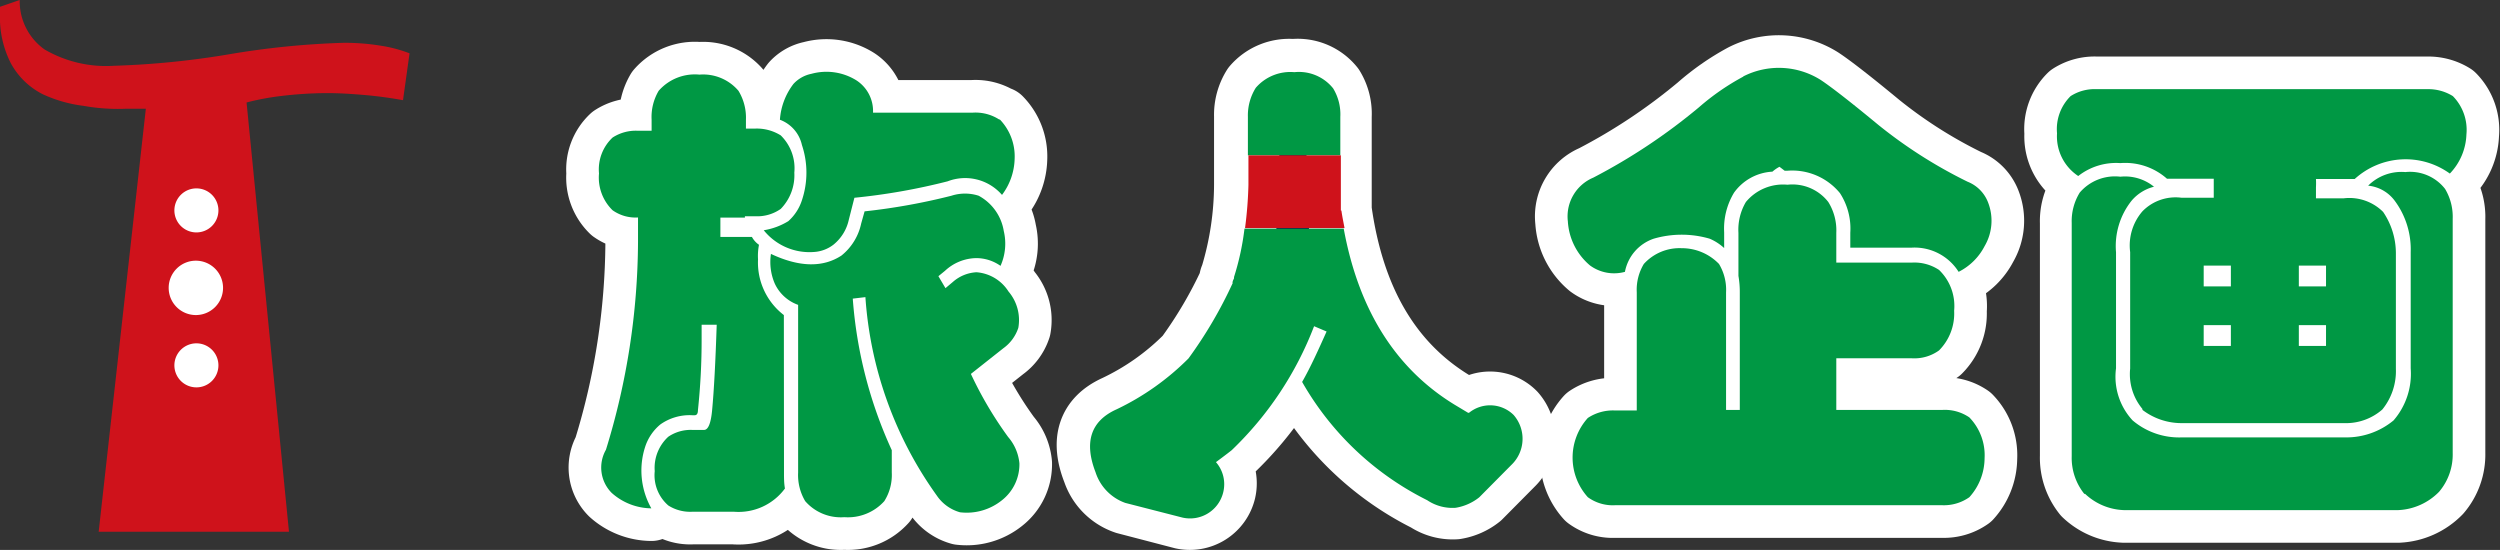
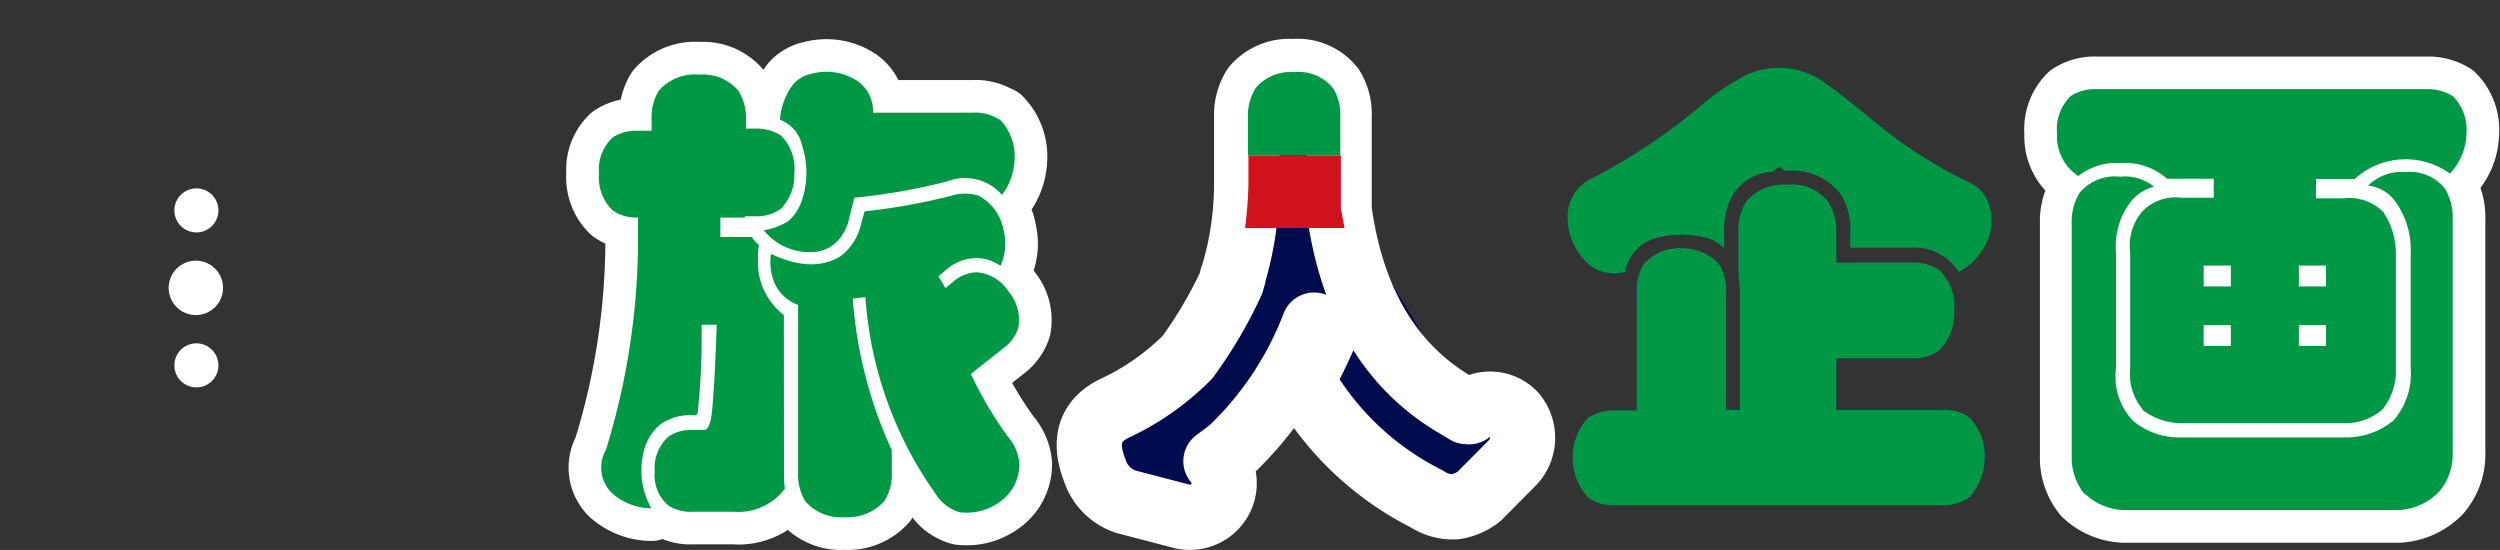
<svg xmlns="http://www.w3.org/2000/svg" viewBox="0 0 183.93 40.46">
  <rect x="0" y="0" width="183.93" height="40.46" fill="#333333" stroke="none" />
  <defs>
    <style>.cls-1{fill:#0d3387;}.cls-2{fill:none;stroke:#fff;stroke-linecap:round;stroke-linejoin:round;stroke-width:4.8px;}.cls-3{fill:#000c4e;}.cls-4{fill:#009844;}.cls-5{fill:#cf121b;}.cls-6{fill:#fff;}</style>
  </defs>
  <g id="レイヤー_2" data-name="レイヤー 2">
    <g id="レイヤー_1-2" data-name="レイヤー 1">
      <path class="cls-1" d="M57.68,34.77c0,.4,0,.78.07,1.17A4.24,4.24,0,0,1,54,37.65H50.93a3,3,0,0,1-1.76-.46,2.94,2.94,0,0,1-1-2.53,3.1,3.1,0,0,1,1-2.53,2.93,2.93,0,0,1,1.76-.5h.87c.3,0,.5-.48.59-1.43.14-1.47.25-3.58.34-6.31H51.62v1a48.86,48.86,0,0,1-.27,5.27q0,.39-.24.39h-.18a3.71,3.71,0,0,0-2.35.68,3.56,3.56,0,0,0-1.11,1.63,5.66,5.66,0,0,0,.45,4.54A4.44,4.44,0,0,1,45,36.26a2.64,2.64,0,0,1-.42-3.17,52.43,52.43,0,0,0,2.36-15.3V16a2.93,2.93,0,0,1-1.87-.53,3.35,3.35,0,0,1-1-2.71,3.21,3.21,0,0,1,1-2.64,3.14,3.14,0,0,1,1.87-.5h1V8.81a3.79,3.79,0,0,1,.52-2.13,3.54,3.54,0,0,1,3-1.19,3.41,3.41,0,0,1,2.87,1.19,3.8,3.8,0,0,1,.55,2.13v.65h.69a3.33,3.33,0,0,1,1.87.5,3.38,3.38,0,0,1,1,2.74,3.54,3.54,0,0,1-1,2.67,3,3,0,0,1-1.87.54h-.76a.15.15,0,0,0,0,.1H53v1.42h2.32a1.67,1.67,0,0,0,.52.58,4.25,4.25,0,0,0-.07,1.07,4.87,4.87,0,0,0,1.9,4.1Zm15.86-26a3.91,3.91,0,0,1,1.11,2.89,4.61,4.61,0,0,1-.93,2.68,3.59,3.59,0,0,0-4-1,45.93,45.93,0,0,1-6.86,1.21l-.41,1.61A3.24,3.24,0,0,1,61.32,18a2.6,2.6,0,0,1-1.45.54,4.32,4.32,0,0,1-3.68-1.6A4.94,4.94,0,0,0,58,16.27,3.51,3.51,0,0,0,59,14.73a6.41,6.41,0,0,0,0-4.06,2.58,2.58,0,0,0-1.62-1.86,4.88,4.88,0,0,1,1-2.64,2.45,2.45,0,0,1,1.32-.74,4.17,4.17,0,0,1,3.32.49,2.69,2.69,0,0,1,1.21,2.37h7.31a3.22,3.22,0,0,1,2,.52M57,20.86a4,4,0,0,1-.28-2.18c2.12,1,3.85,1,5.19.12a4.12,4.12,0,0,0,1.45-2.36l.25-.89A45.89,45.89,0,0,0,70,14.4a3.26,3.26,0,0,1,2,0A3.6,3.6,0,0,1,73.85,17a4,4,0,0,1-.24,2.56,3.1,3.1,0,0,0-1.8-.57,3.45,3.45,0,0,0-2.28.93l-.49.4.52.88.56-.47a2.85,2.85,0,0,1,1.72-.7,3.06,3.06,0,0,1,2.36,1.42,3.24,3.24,0,0,1,.72,2.67,3,3,0,0,1-1.1,1.5l-2.39,1.89a27.81,27.81,0,0,0,2.74,4.64A3.46,3.46,0,0,1,75,34.09a3.36,3.36,0,0,1-1.28,2.71,4.13,4.13,0,0,1-3.09.89,3.06,3.06,0,0,1-1.7-1.22,28.31,28.31,0,0,1-5.26-14.61l-.93.11a32.34,32.34,0,0,0,2.87,11.15v1.65a3.6,3.6,0,0,1-.55,2.1,3.6,3.6,0,0,1-2.94,1.18,3.47,3.47,0,0,1-2.88-1.18,3.75,3.75,0,0,1-.52-2.1V22.43A3,3,0,0,1,57,20.86" />
      <path class="cls-2" d="M57.68,34.77c0,.4,0,.78.07,1.17A4.24,4.24,0,0,1,54,37.65H50.93a3,3,0,0,1-1.76-.46,2.94,2.94,0,0,1-1-2.53,3.1,3.1,0,0,1,1-2.53,2.93,2.93,0,0,1,1.76-.5h.87c.3,0,.5-.48.59-1.43.14-1.47.25-3.58.34-6.31H51.62v1a48.86,48.86,0,0,1-.27,5.27q0,.39-.24.39h-.18a3.71,3.71,0,0,0-2.35.68,3.56,3.56,0,0,0-1.11,1.63,5.66,5.66,0,0,0,.45,4.54A4.44,4.44,0,0,1,45,36.26a2.64,2.64,0,0,1-.42-3.17,52.43,52.43,0,0,0,2.36-15.3V16a2.93,2.93,0,0,1-1.87-.53,3.35,3.35,0,0,1-1-2.71,3.21,3.21,0,0,1,1-2.64,3.14,3.14,0,0,1,1.87-.5h1V8.81a3.79,3.79,0,0,1,.52-2.13,3.54,3.54,0,0,1,3-1.19,3.41,3.41,0,0,1,2.87,1.19,3.8,3.8,0,0,1,.55,2.13v.65h.69a3.33,3.33,0,0,1,1.87.5,3.38,3.38,0,0,1,1,2.74,3.54,3.54,0,0,1-1,2.67,3,3,0,0,1-1.87.54h-.76a.15.15,0,0,0,0,.1H53v1.42h2.32a1.67,1.67,0,0,0,.52.58,4.25,4.25,0,0,0-.07,1.07,4.87,4.87,0,0,0,1.9,4.1Zm15.86-26a3.91,3.91,0,0,1,1.11,2.89,4.61,4.61,0,0,1-.93,2.68,3.59,3.59,0,0,0-4-1,45.93,45.93,0,0,1-6.86,1.21l-.41,1.61A3.24,3.24,0,0,1,61.32,18a2.6,2.6,0,0,1-1.45.54,4.32,4.32,0,0,1-3.68-1.6A4.94,4.94,0,0,0,58,16.27,3.51,3.51,0,0,0,59,14.73a6.41,6.41,0,0,0,0-4.06,2.58,2.58,0,0,0-1.62-1.86,4.88,4.88,0,0,1,1-2.64,2.45,2.45,0,0,1,1.32-.74,4.17,4.17,0,0,1,3.32.49,2.69,2.69,0,0,1,1.21,2.37h7.31A3.22,3.22,0,0,1,73.54,8.81ZM57,20.86a4,4,0,0,1-.28-2.18c2.12,1,3.85,1,5.19.12a4.12,4.12,0,0,0,1.45-2.36l.25-.89A45.89,45.89,0,0,0,70,14.4a3.26,3.26,0,0,1,2,0A3.6,3.6,0,0,1,73.85,17a4,4,0,0,1-.24,2.56,3.1,3.1,0,0,0-1.8-.57,3.45,3.45,0,0,0-2.28.93l-.49.4.52.88.56-.47a2.85,2.85,0,0,1,1.72-.7,3.06,3.06,0,0,1,2.36,1.42,3.24,3.24,0,0,1,.72,2.67,3,3,0,0,1-1.1,1.5l-2.39,1.89a27.81,27.81,0,0,0,2.74,4.64A3.46,3.46,0,0,1,75,34.09a3.36,3.36,0,0,1-1.28,2.71,4.13,4.13,0,0,1-3.09.89,3.06,3.06,0,0,1-1.7-1.22,28.31,28.31,0,0,1-5.26-14.61l-.93.11a32.34,32.34,0,0,0,2.87,11.15v1.65a3.6,3.6,0,0,1-.55,2.1,3.6,3.6,0,0,1-2.94,1.18,3.47,3.47,0,0,1-2.88-1.18,3.75,3.75,0,0,1-.52-2.1V22.43A3,3,0,0,1,57,20.86Z" />
      <path class="cls-1" d="M128.24,5.63a5.77,5.77,0,0,1,5.71.25q1.22.81,4.27,3.33a34.87,34.87,0,0,0,6.54,4.16,2.66,2.66,0,0,1,1.52,1.56,3.69,3.69,0,0,1-.27,3.18A4.34,4.34,0,0,1,144.1,20a3.83,3.83,0,0,0-3.45-1.78h-4.52V17.13a4.79,4.79,0,0,0-.76-2.92,4.54,4.54,0,0,0-3.86-1.65c-.12,0-.18,0-.21,0l-.38-.29a2.68,2.68,0,0,0-.52.36,3.71,3.71,0,0,0-2.82,1.54,5.1,5.1,0,0,0-.73,2.92v1.16a3.74,3.74,0,0,0-1.07-.69,7.36,7.36,0,0,0-4.11,0A3.2,3.2,0,0,0,119.55,20a3,3,0,0,1-2.57-.47,4.58,4.58,0,0,1-1.63-3.25,3.09,3.09,0,0,1,1.87-3.21A43.17,43.17,0,0,0,125,7.89a17.68,17.68,0,0,1,3.27-2.26M128,30.16V21.51a6.81,6.81,0,0,0-.1-1.21V17.13a4,4,0,0,1,.55-2.27,3.55,3.55,0,0,1,3.06-1.27,3.34,3.34,0,0,1,3,1.27,3.94,3.94,0,0,1,.59,2.27v2.19h5.56a3.29,3.29,0,0,1,2,.54,3.68,3.68,0,0,1,1.11,3,3.85,3.85,0,0,1-1.11,2.92,3.1,3.1,0,0,1-2,.58h-5.56v3.8h7.79a3.19,3.19,0,0,1,2,.55,4,4,0,0,1,1.12,3,4.31,4.31,0,0,1-1.12,2.87,3.25,3.25,0,0,1-2,.59H118.82a3.11,3.11,0,0,1-2-.59,4.35,4.35,0,0,1,0-5.83,3.34,3.34,0,0,1,2-.55h1.6V21.51a3.68,3.68,0,0,1,.52-2.09,3.55,3.55,0,0,1,2.78-1.16,3.8,3.8,0,0,1,2.75,1.16,3.68,3.68,0,0,1,.52,2.09v8.65Z" />
-       <path class="cls-2" d="M128.24,5.63a5.77,5.77,0,0,1,5.71.25q1.22.81,4.27,3.33a34.87,34.87,0,0,0,6.54,4.16,2.66,2.66,0,0,1,1.52,1.56,3.69,3.69,0,0,1-.27,3.18A4.34,4.34,0,0,1,144.1,20a3.83,3.83,0,0,0-3.45-1.78h-4.52V17.13a4.79,4.79,0,0,0-.76-2.92,4.54,4.54,0,0,0-3.86-1.65c-.12,0-.18,0-.21,0l-.38-.29a2.68,2.68,0,0,0-.52.36,3.71,3.71,0,0,0-2.82,1.54,5.1,5.1,0,0,0-.73,2.92v1.16a3.74,3.74,0,0,0-1.07-.69,7.36,7.36,0,0,0-4.11,0A3.2,3.2,0,0,0,119.55,20a3,3,0,0,1-2.57-.47,4.58,4.58,0,0,1-1.63-3.25,3.09,3.09,0,0,1,1.87-3.21A43.17,43.17,0,0,0,125,7.89,17.68,17.68,0,0,1,128.24,5.63ZM128,30.16V21.51a6.81,6.81,0,0,0-.1-1.21V17.13a4,4,0,0,1,.55-2.27,3.55,3.55,0,0,1,3.06-1.27,3.34,3.34,0,0,1,3,1.27,3.94,3.94,0,0,1,.59,2.27v2.19h5.56a3.29,3.29,0,0,1,2,.54,3.68,3.68,0,0,1,1.11,3,3.85,3.85,0,0,1-1.11,2.92,3.1,3.1,0,0,1-2,.58h-5.56v3.8h7.79a3.19,3.19,0,0,1,2,.55,4,4,0,0,1,1.12,3,4.31,4.31,0,0,1-1.12,2.87,3.25,3.25,0,0,1-2,.59H118.82a3.11,3.11,0,0,1-2-.59,4.35,4.35,0,0,1,0-5.83,3.34,3.34,0,0,1,2-.55h1.6V21.51a3.68,3.68,0,0,1,.52-2.09,3.55,3.55,0,0,1,2.78-1.16,3.8,3.8,0,0,1,2.75,1.16,3.68,3.68,0,0,1,.52,2.09v8.65Z" />
      <path class="cls-1" d="M157.65,30.12a4,4,0,0,1-.93-3V18.55a3.84,3.84,0,0,1,.9-3,3.4,3.4,0,0,1,2.89-1h2.36V13.15h-3.44A4.62,4.62,0,0,0,156,12a4.51,4.51,0,0,0-3.1.95,3.49,3.49,0,0,1-1.56-3.14,3.41,3.41,0,0,1,1-2.74,3.27,3.27,0,0,1,1.91-.51h24.34a3.41,3.41,0,0,1,1.87.51,3.54,3.54,0,0,1,1,2.82,4.37,4.37,0,0,1-1.22,2.88,5.56,5.56,0,0,0-7,.4h-2.85a6,6,0,0,1,0,.62v.8h2.05a3.51,3.51,0,0,1,2.89,1,5.41,5.41,0,0,1,.94,3v8.54a4.48,4.48,0,0,1-1,3,4.07,4.07,0,0,1-2.82,1h-12a4.73,4.73,0,0,1-2.86-1m-4.24,6.21a4.23,4.23,0,0,1-.93-2.77V16.4a4,4,0,0,1,.59-2.23A3.41,3.41,0,0,1,156,13a3.37,3.37,0,0,1,2.5.76.11.11,0,0,0-.11,0,3.18,3.18,0,0,0-1.56,1,5.36,5.36,0,0,0-1.15,3.8v8.54a4.72,4.72,0,0,0,1.22,3.83,5.29,5.29,0,0,0,3.62,1.25h12a5.45,5.45,0,0,0,3.58-1.25,5.25,5.25,0,0,0,1.26-3.83V18.55a6,6,0,0,0-1.19-3.8,2.77,2.77,0,0,0-1.94-1.09,3.46,3.46,0,0,1,2.74-1,3.26,3.26,0,0,1,2.92,1.24,4,4,0,0,1,.56,2.2V33.33a4.23,4.23,0,0,1-1,2.85,4.48,4.48,0,0,1-3,1.35h-20.2a4.37,4.37,0,0,1-2.85-1.2m8.73-15.26h2V19.54h-2Zm0,4.38h2V23.92h-2Zm7-4.38h2V19.54h-2Zm0,4.38h2V23.92h-2Z" />
      <path class="cls-2" d="M157.65,30.12a4,4,0,0,1-.93-3V18.55a3.84,3.84,0,0,1,.9-3,3.4,3.4,0,0,1,2.89-1h2.36V13.15h-3.44A4.62,4.62,0,0,0,156,12a4.51,4.51,0,0,0-3.1.95,3.49,3.49,0,0,1-1.56-3.14,3.41,3.41,0,0,1,1-2.74,3.27,3.27,0,0,1,1.91-.51h24.34a3.41,3.41,0,0,1,1.87.51,3.54,3.54,0,0,1,1,2.82,4.37,4.37,0,0,1-1.22,2.88,5.56,5.56,0,0,0-7,.4h-2.85a6,6,0,0,1,0,.62v.8h2.05a3.51,3.51,0,0,1,2.89,1,5.41,5.41,0,0,1,.94,3v8.54a4.48,4.48,0,0,1-1,3,4.07,4.07,0,0,1-2.82,1h-12A4.73,4.73,0,0,1,157.65,30.12Zm-4.24,6.21a4.23,4.23,0,0,1-.93-2.77V16.4a4,4,0,0,1,.59-2.23A3.41,3.41,0,0,1,156,13a3.37,3.37,0,0,1,2.5.76.11.11,0,0,0-.11,0,3.18,3.18,0,0,0-1.56,1,5.36,5.36,0,0,0-1.15,3.8v8.54a4.72,4.72,0,0,0,1.22,3.83,5.29,5.29,0,0,0,3.62,1.25h12a5.45,5.45,0,0,0,3.58-1.25,5.25,5.25,0,0,0,1.26-3.83V18.55a6,6,0,0,0-1.19-3.8,2.77,2.77,0,0,0-1.94-1.09,3.46,3.46,0,0,1,2.74-1,3.26,3.26,0,0,1,2.92,1.24,4,4,0,0,1,.56,2.2V33.33a4.23,4.23,0,0,1-1,2.85,4.48,4.48,0,0,1-3,1.35h-20.2A4.37,4.37,0,0,1,153.41,36.33Zm8.73-15.26h2V19.54h-2Zm0,4.38h2V23.92h-2Zm7-4.38h2V19.54h-2Zm0,4.38h2V23.92h-2Z" />
-       <path class="cls-3" d="M108.08,30.29a2.43,2.43,0,0,1,3.28.17,2.65,2.65,0,0,1-.17,3.67l-2.36,2.38a3.75,3.75,0,0,1-1.74.77,3.39,3.39,0,0,1-2.09-.56A21.8,21.8,0,0,1,95.8,28c.63-1.14,1.22-2.37,1.8-3.69l-.92-.39a25,25,0,0,1-6.06,9.13c-.36.3-1.16.88-1.16.88A2.5,2.5,0,0,1,90,36.12,2.53,2.53,0,0,1,87,38l-4.18-1.09a3.6,3.6,0,0,1-2.26-2.26Q79.24,31.31,82.09,30a18.59,18.59,0,0,0,5.28-3.73,32.08,32.08,0,0,0,3.25-5.54.11.11,0,0,1,0-.1c0-.17.07-.26.1-.28s0-.07,0-.07,0,0,0,0a23.43,23.43,0,0,0,1-6.73v-5a3.8,3.8,0,0,1,.58-2.13,3.36,3.36,0,0,1,2.84-1.15,3.22,3.22,0,0,1,2.85,1.19,3.66,3.66,0,0,1,.53,2.09v5c0,1.05,0,1.67,0,1.89q1.38,10,8.38,14.24c.36.21.68.41,1,.6Z" />
+       <path class="cls-3" d="M108.08,30.29a2.43,2.43,0,0,1,3.28.17,2.65,2.65,0,0,1-.17,3.67l-2.36,2.38a3.75,3.75,0,0,1-1.74.77,3.39,3.39,0,0,1-2.09-.56A21.8,21.8,0,0,1,95.8,28c.63-1.14,1.22-2.37,1.8-3.69l-.92-.39a25,25,0,0,1-6.06,9.13c-.36.3-1.16.88-1.16.88A2.5,2.5,0,0,1,90,36.12,2.53,2.53,0,0,1,87,38l-4.18-1.09a3.6,3.6,0,0,1-2.26-2.26Q79.24,31.31,82.09,30a18.59,18.59,0,0,0,5.28-3.73,32.08,32.08,0,0,0,3.25-5.54.11.11,0,0,1,0-.1c0-.17.07-.26.1-.28s0-.07,0-.07,0,0,0,0a23.43,23.43,0,0,0,1-6.73v-5a3.8,3.8,0,0,1,.58-2.13,3.36,3.36,0,0,1,2.84-1.15,3.22,3.22,0,0,1,2.85,1.19,3.66,3.66,0,0,1,.53,2.09v5c0,1.05,0,1.67,0,1.89c.36.21.68.41,1,.6Z" />
      <path class="cls-2" d="M108.08,30.29a2.43,2.43,0,0,1,3.28.17,2.65,2.65,0,0,1-.17,3.67l-2.36,2.38a3.75,3.75,0,0,1-1.74.77,3.39,3.39,0,0,1-2.09-.56A21.8,21.8,0,0,1,95.8,28c.63-1.14,1.22-2.37,1.8-3.69l-.92-.39a25,25,0,0,1-6.06,9.13c-.36.3-1.16.88-1.16.88A2.5,2.5,0,0,1,90,36.12,2.53,2.53,0,0,1,87,38l-4.18-1.09a3.6,3.6,0,0,1-2.26-2.26Q79.24,31.31,82.09,30a18.59,18.59,0,0,0,5.28-3.73,32.08,32.08,0,0,0,3.25-5.54.11.11,0,0,1,0-.1c0-.17.07-.26.1-.28s0-.07,0-.07,0,0,0,0a23.43,23.43,0,0,0,1-6.73v-5a3.8,3.8,0,0,1,.58-2.13,3.36,3.36,0,0,1,2.84-1.15,3.22,3.22,0,0,1,2.85,1.19,3.66,3.66,0,0,1,.53,2.09v5c0,1.05,0,1.67,0,1.89q1.38,10,8.38,14.24c.36.21.68.41,1,.6Z" />
      <path class="cls-4" d="M57.68,34.77c0,.4,0,.78.07,1.17A4.24,4.24,0,0,1,54,37.65H50.93a3,3,0,0,1-1.76-.46,2.94,2.94,0,0,1-1-2.53,3.1,3.1,0,0,1,1-2.53,2.93,2.93,0,0,1,1.76-.5h.87c.3,0,.5-.48.59-1.43.14-1.47.25-3.58.34-6.31H51.62v1a48.86,48.86,0,0,1-.27,5.27q0,.39-.24.39h-.18a3.71,3.71,0,0,0-2.35.68,3.56,3.56,0,0,0-1.11,1.63,5.66,5.66,0,0,0,.45,4.54A4.44,4.44,0,0,1,45,36.26a2.64,2.64,0,0,1-.42-3.17,52.43,52.43,0,0,0,2.36-15.3V16a2.93,2.93,0,0,1-1.87-.53,3.35,3.35,0,0,1-1-2.71,3.21,3.21,0,0,1,1-2.64,3.14,3.14,0,0,1,1.87-.5h1V8.81a3.79,3.79,0,0,1,.52-2.13,3.54,3.54,0,0,1,3-1.19,3.41,3.41,0,0,1,2.87,1.19,3.8,3.8,0,0,1,.55,2.13v.65h.69a3.33,3.33,0,0,1,1.87.5,3.38,3.38,0,0,1,1,2.74,3.54,3.54,0,0,1-1,2.67,3,3,0,0,1-1.87.54h-.76a.15.15,0,0,0,0,.1H53v1.42h2.32a1.67,1.67,0,0,0,.52.58,4.25,4.25,0,0,0-.07,1.07,4.87,4.87,0,0,0,1.9,4.1Zm15.86-26a3.91,3.91,0,0,1,1.11,2.89,4.61,4.61,0,0,1-.93,2.68,3.59,3.59,0,0,0-4-1,45.93,45.93,0,0,1-6.86,1.21l-.41,1.61A3.24,3.24,0,0,1,61.32,18a2.6,2.6,0,0,1-1.45.54,4.32,4.32,0,0,1-3.68-1.6A4.94,4.94,0,0,0,58,16.27,3.51,3.51,0,0,0,59,14.73a6.41,6.41,0,0,0,0-4.06,2.58,2.58,0,0,0-1.62-1.86,4.88,4.88,0,0,1,1-2.64,2.45,2.45,0,0,1,1.32-.74,4.17,4.17,0,0,1,3.32.49,2.69,2.69,0,0,1,1.21,2.37h7.31a3.22,3.22,0,0,1,2,.52M57,20.86a4,4,0,0,1-.28-2.18c2.12,1,3.85,1,5.19.12a4.12,4.12,0,0,0,1.45-2.36l.25-.89A45.89,45.89,0,0,0,70,14.4a3.26,3.26,0,0,1,2,0A3.6,3.6,0,0,1,73.85,17a4,4,0,0,1-.24,2.56,3.1,3.1,0,0,0-1.8-.57,3.45,3.45,0,0,0-2.28.93l-.49.4.52.88.56-.47a2.85,2.85,0,0,1,1.72-.7,3.06,3.06,0,0,1,2.36,1.42,3.24,3.24,0,0,1,.72,2.67,3,3,0,0,1-1.1,1.5l-2.39,1.89a27.81,27.81,0,0,0,2.74,4.64A3.46,3.46,0,0,1,75,34.09a3.36,3.36,0,0,1-1.28,2.71,4.13,4.13,0,0,1-3.09.89,3.06,3.06,0,0,1-1.7-1.22,28.31,28.31,0,0,1-5.26-14.61l-.93.11a32.34,32.34,0,0,0,2.87,11.15v1.65a3.6,3.6,0,0,1-.55,2.1,3.6,3.6,0,0,1-2.94,1.18,3.47,3.47,0,0,1-2.88-1.18,3.75,3.75,0,0,1-.52-2.1V22.43A3,3,0,0,1,57,20.86" />
      <path class="cls-4" d="M128.24,5.63a5.77,5.77,0,0,1,5.71.25q1.22.81,4.27,3.33a34.87,34.87,0,0,0,6.54,4.16,2.66,2.66,0,0,1,1.52,1.56,3.69,3.69,0,0,1-.27,3.18A4.34,4.34,0,0,1,144.1,20a3.83,3.83,0,0,0-3.45-1.78h-4.52V17.13a4.79,4.79,0,0,0-.76-2.92,4.54,4.54,0,0,0-3.86-1.65c-.12,0-.18,0-.21,0l-.38-.29a2.68,2.68,0,0,0-.52.36,3.71,3.71,0,0,0-2.82,1.54,5.1,5.1,0,0,0-.73,2.92v1.16a3.74,3.74,0,0,0-1.07-.69,7.36,7.36,0,0,0-4.11,0A3.2,3.2,0,0,0,119.55,20a3,3,0,0,1-2.57-.47,4.58,4.58,0,0,1-1.63-3.25,3.09,3.09,0,0,1,1.87-3.21A43.17,43.17,0,0,0,125,7.89a17.68,17.68,0,0,1,3.27-2.26M128,30.16V21.51a6.81,6.81,0,0,0-.1-1.21V17.13a4,4,0,0,1,.55-2.27,3.55,3.55,0,0,1,3.06-1.27,3.34,3.34,0,0,1,3,1.27,3.94,3.94,0,0,1,.59,2.27v2.19h5.56a3.29,3.29,0,0,1,2,.54,3.68,3.68,0,0,1,1.11,3,3.85,3.85,0,0,1-1.11,2.92,3.1,3.1,0,0,1-2,.58h-5.56v3.8h7.79a3.19,3.19,0,0,1,2,.55,4,4,0,0,1,1.12,3,4.31,4.31,0,0,1-1.12,2.87,3.25,3.25,0,0,1-2,.59H118.82a3.11,3.11,0,0,1-2-.59,4.35,4.35,0,0,1,0-5.83,3.34,3.34,0,0,1,2-.55h1.6V21.51a3.68,3.68,0,0,1,.52-2.09,3.55,3.55,0,0,1,2.78-1.16,3.8,3.8,0,0,1,2.75,1.16,3.68,3.68,0,0,1,.52,2.09v8.65Z" />
      <path class="cls-4" d="M157.65,30.12a4,4,0,0,1-.93-3V18.55a3.84,3.84,0,0,1,.9-3,3.4,3.4,0,0,1,2.89-1h2.36V13.15h-3.44A4.62,4.62,0,0,0,156,12a4.51,4.51,0,0,0-3.1.95,3.49,3.49,0,0,1-1.56-3.14,3.41,3.41,0,0,1,1-2.74,3.27,3.27,0,0,1,1.91-.51h24.34a3.41,3.41,0,0,1,1.87.51,3.54,3.54,0,0,1,1,2.82,4.37,4.37,0,0,1-1.22,2.88,5.56,5.56,0,0,0-7,.4h-2.85a6,6,0,0,1,0,.62v.8h2.05a3.51,3.51,0,0,1,2.89,1,5.41,5.41,0,0,1,.94,3v8.54a4.48,4.48,0,0,1-1,3,4.07,4.07,0,0,1-2.82,1h-12a4.73,4.73,0,0,1-2.86-1m-4.24,6.21a4.23,4.23,0,0,1-.93-2.77V16.4a4,4,0,0,1,.59-2.23A3.41,3.41,0,0,1,156,13a3.37,3.37,0,0,1,2.5.76.11.11,0,0,0-.11,0,3.18,3.18,0,0,0-1.56,1,5.36,5.36,0,0,0-1.15,3.8v8.54a4.72,4.72,0,0,0,1.22,3.83,5.29,5.29,0,0,0,3.62,1.25h12a5.45,5.45,0,0,0,3.58-1.25,5.25,5.25,0,0,0,1.26-3.83V18.55a6,6,0,0,0-1.19-3.8,2.77,2.77,0,0,0-1.94-1.09,3.46,3.46,0,0,1,2.74-1,3.26,3.26,0,0,1,2.92,1.24,4,4,0,0,1,.56,2.2V33.33a4.23,4.23,0,0,1-1,2.85,4.48,4.48,0,0,1-3,1.35h-20.2a4.37,4.37,0,0,1-2.85-1.2m8.73-15.26h2V19.54h-2Zm0,4.38h2V23.92h-2Zm7-4.38h2V19.54h-2Zm0,4.38h2V23.92h-2Z" />
-       <path class="cls-4" d="M111.36,30.53a2.46,2.46,0,0,0-3.28-.16l-.07,0-1-.6c-4.35-2.66-7.06-7-8.15-12.95H91.56a19.16,19.16,0,0,1-.77,3.56s0,0,0,0,0,0,0,.07-.06.11-.1.27a.14.14,0,0,0,0,.11,32.08,32.08,0,0,1-3.25,5.54,19,19,0,0,1-5.28,3.74c-1.9.85-2.42,2.4-1.56,4.63A3.55,3.55,0,0,0,82.79,37L87,38.08A2.51,2.51,0,0,0,90,36.2,2.47,2.47,0,0,0,89.46,34s.8-.59,1.16-.88A25,25,0,0,0,96.68,24l.92.39C97,25.73,96.43,27,95.8,28.1a21.74,21.74,0,0,0,9.2,8.7,3.33,3.33,0,0,0,2.09.56,3.75,3.75,0,0,0,1.74-.77l2.36-2.38a2.66,2.66,0,0,0,.17-3.68" />
      <path class="cls-4" d="M98.61,8.59a3.66,3.66,0,0,0-.53-2.09,3.22,3.22,0,0,0-2.85-1.19,3.36,3.36,0,0,0-2.84,1.15,3.82,3.82,0,0,0-.58,2.13v2.84h6.8Z" />
-       <path class="cls-5" d="M30.13,3.93l-.48,3.44c-.95-.17-1.89-.3-2.83-.38S25,6.85,24.07,6.85a28.8,28.8,0,0,0-3.45.22,18.93,18.93,0,0,0-2.48.47l3.12,31.58h-14L10.73,8,9.27,8a14.27,14.27,0,0,1-3.11-.21,10.12,10.12,0,0,1-3-.85A5.5,5.5,0,0,1,.79,4.64,7.43,7.43,0,0,1,0,1V.5L1.45,0A4.35,4.35,0,0,0,3.28,3.64a9,9,0,0,0,5.1,1.2A62.24,62.24,0,0,0,16.82,4a60.85,60.85,0,0,1,8.44-.85A16.25,16.25,0,0,1,28,3.36a10.13,10.13,0,0,1,2.15.57" />
      <path class="cls-5" d="M98.65,15.49c0-.21,0-.84,0-1.88V11.43h-6.8v2.18a30,30,0,0,1-.25,3.17h7.32c-.08-.43-.17-.85-.23-1.29" />
      <path class="cls-6" d="M16.07,15.48a1.62,1.62,0,1,1-1.61-1.62,1.62,1.62,0,0,1,1.61,1.62" />
      <path class="cls-6" d="M16.41,21.18a2,2,0,1,1-1.95-2,2,2,0,0,1,1.95,2" />
      <path class="cls-6" d="M16.07,26.87a1.62,1.62,0,1,1-1.61-1.61,1.62,1.62,0,0,1,1.61,1.61" />
    </g>
  </g>
</svg>